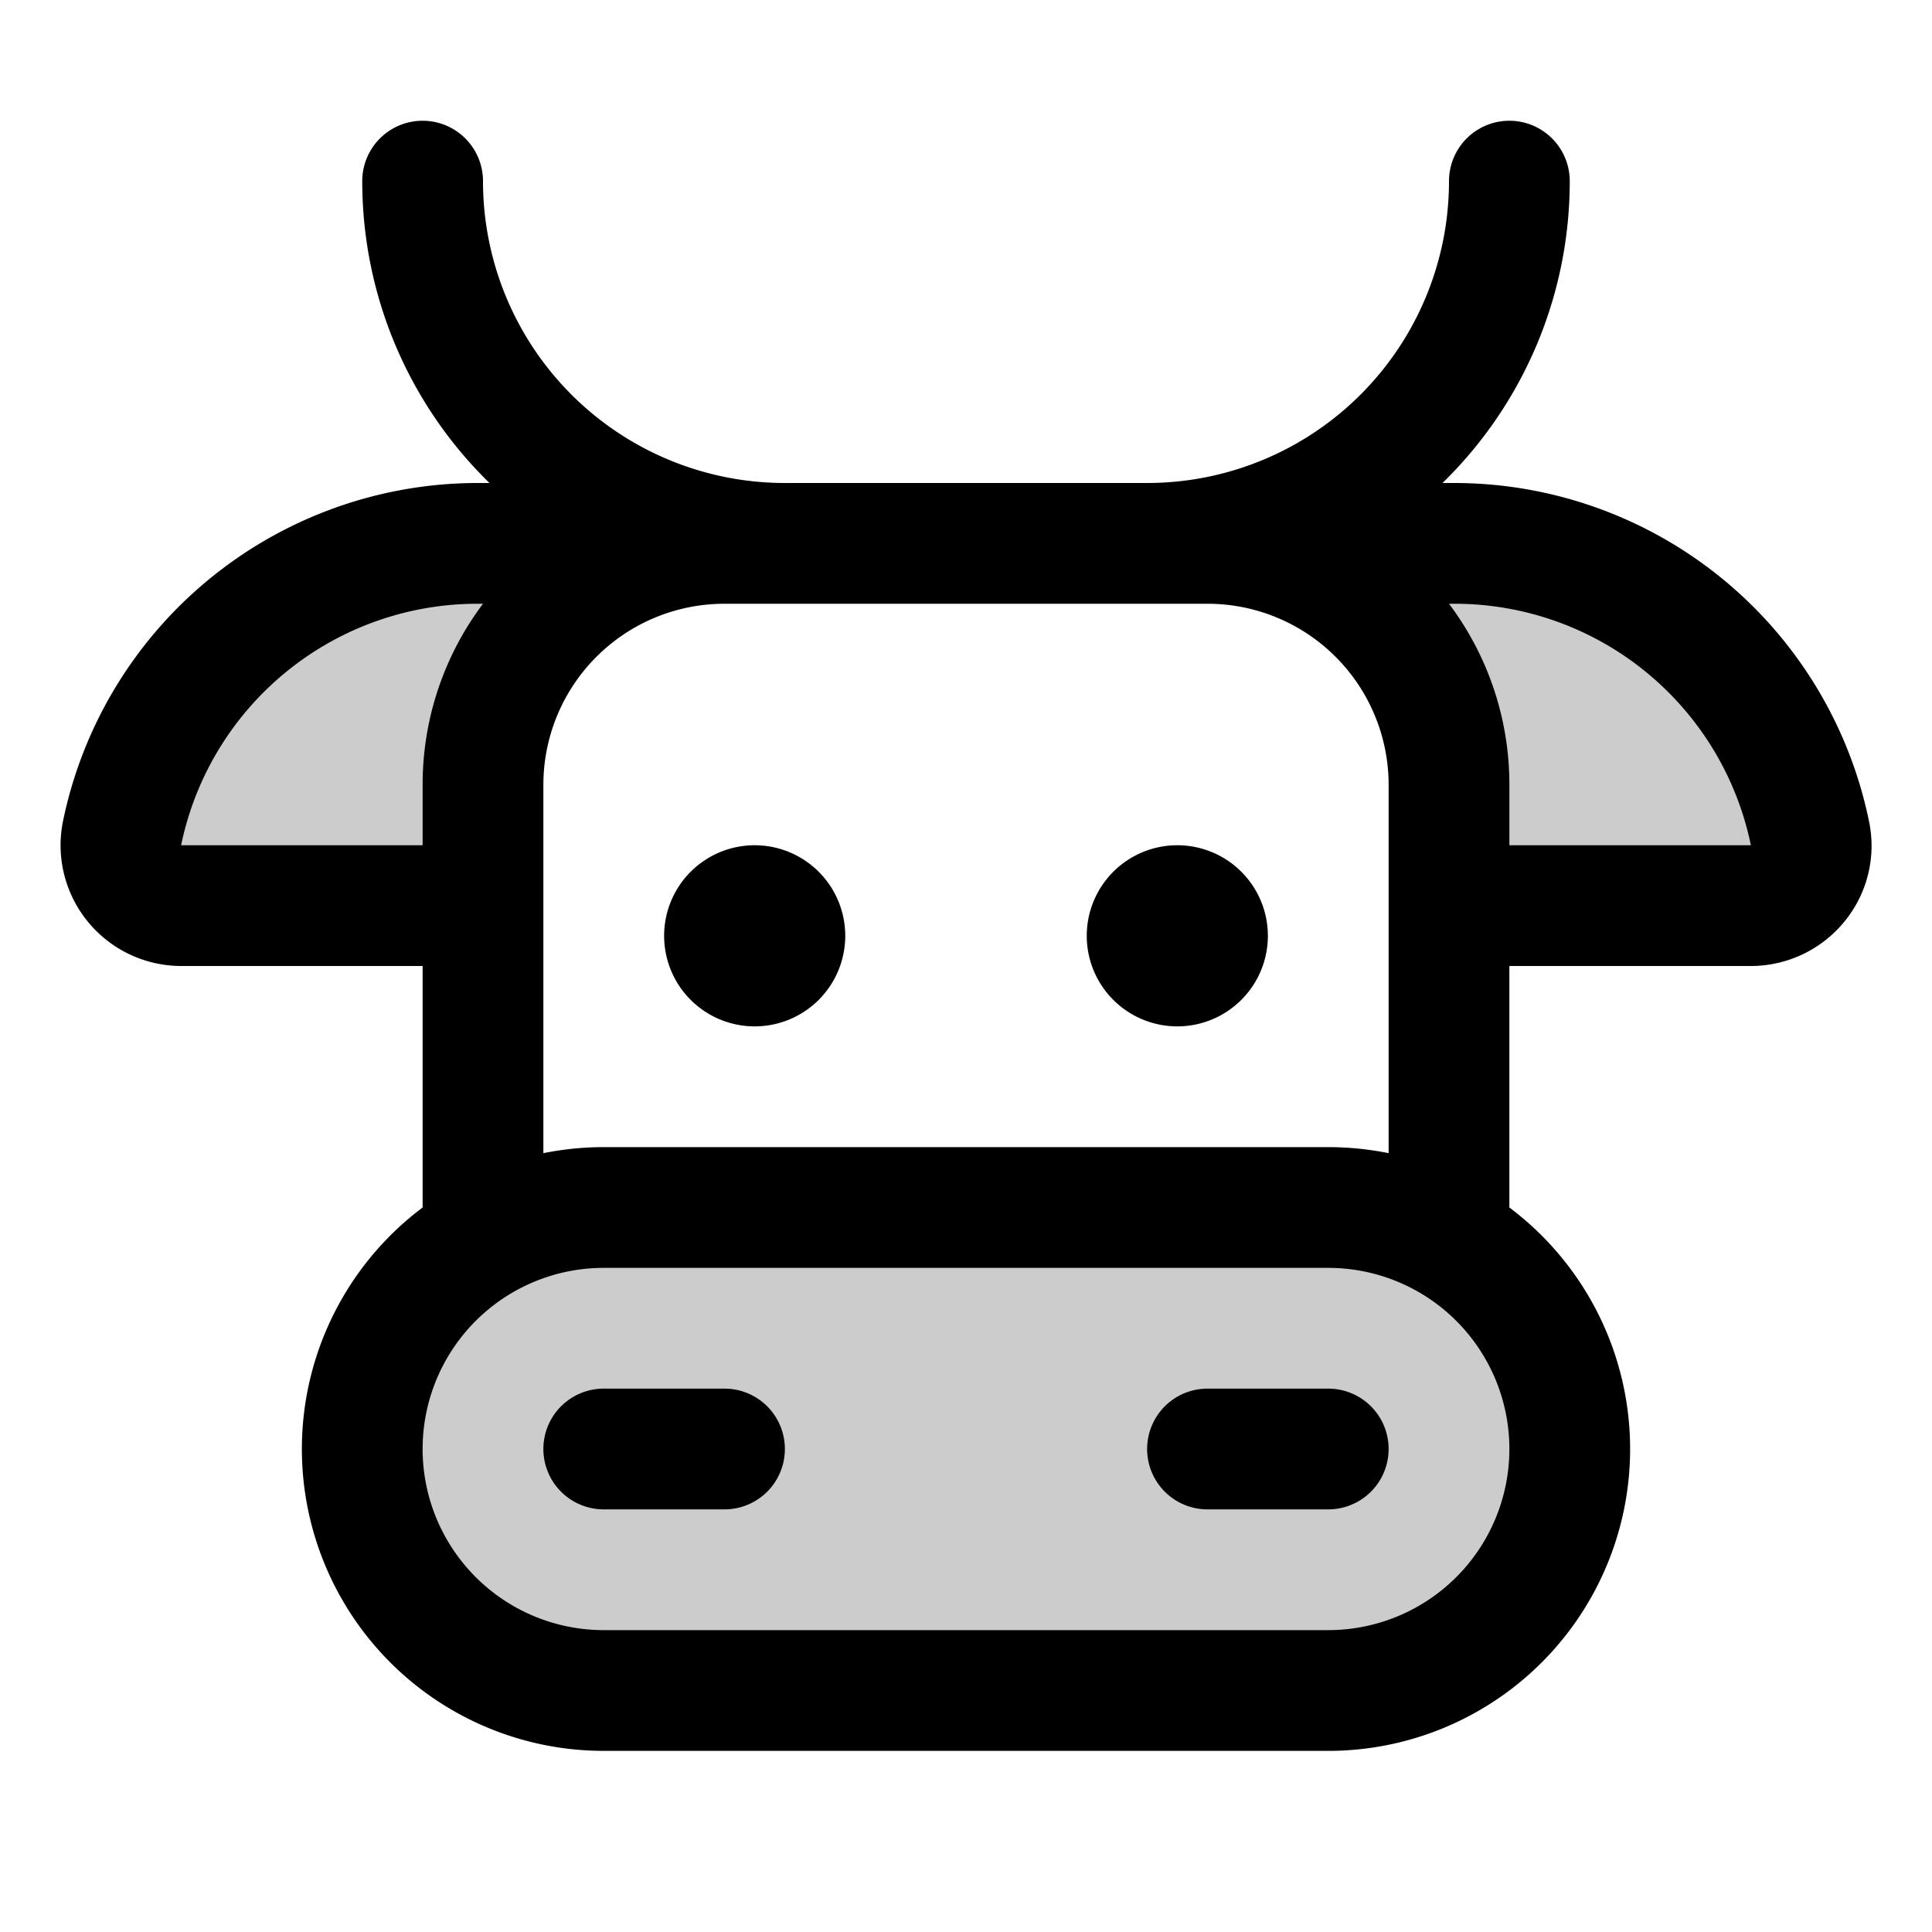
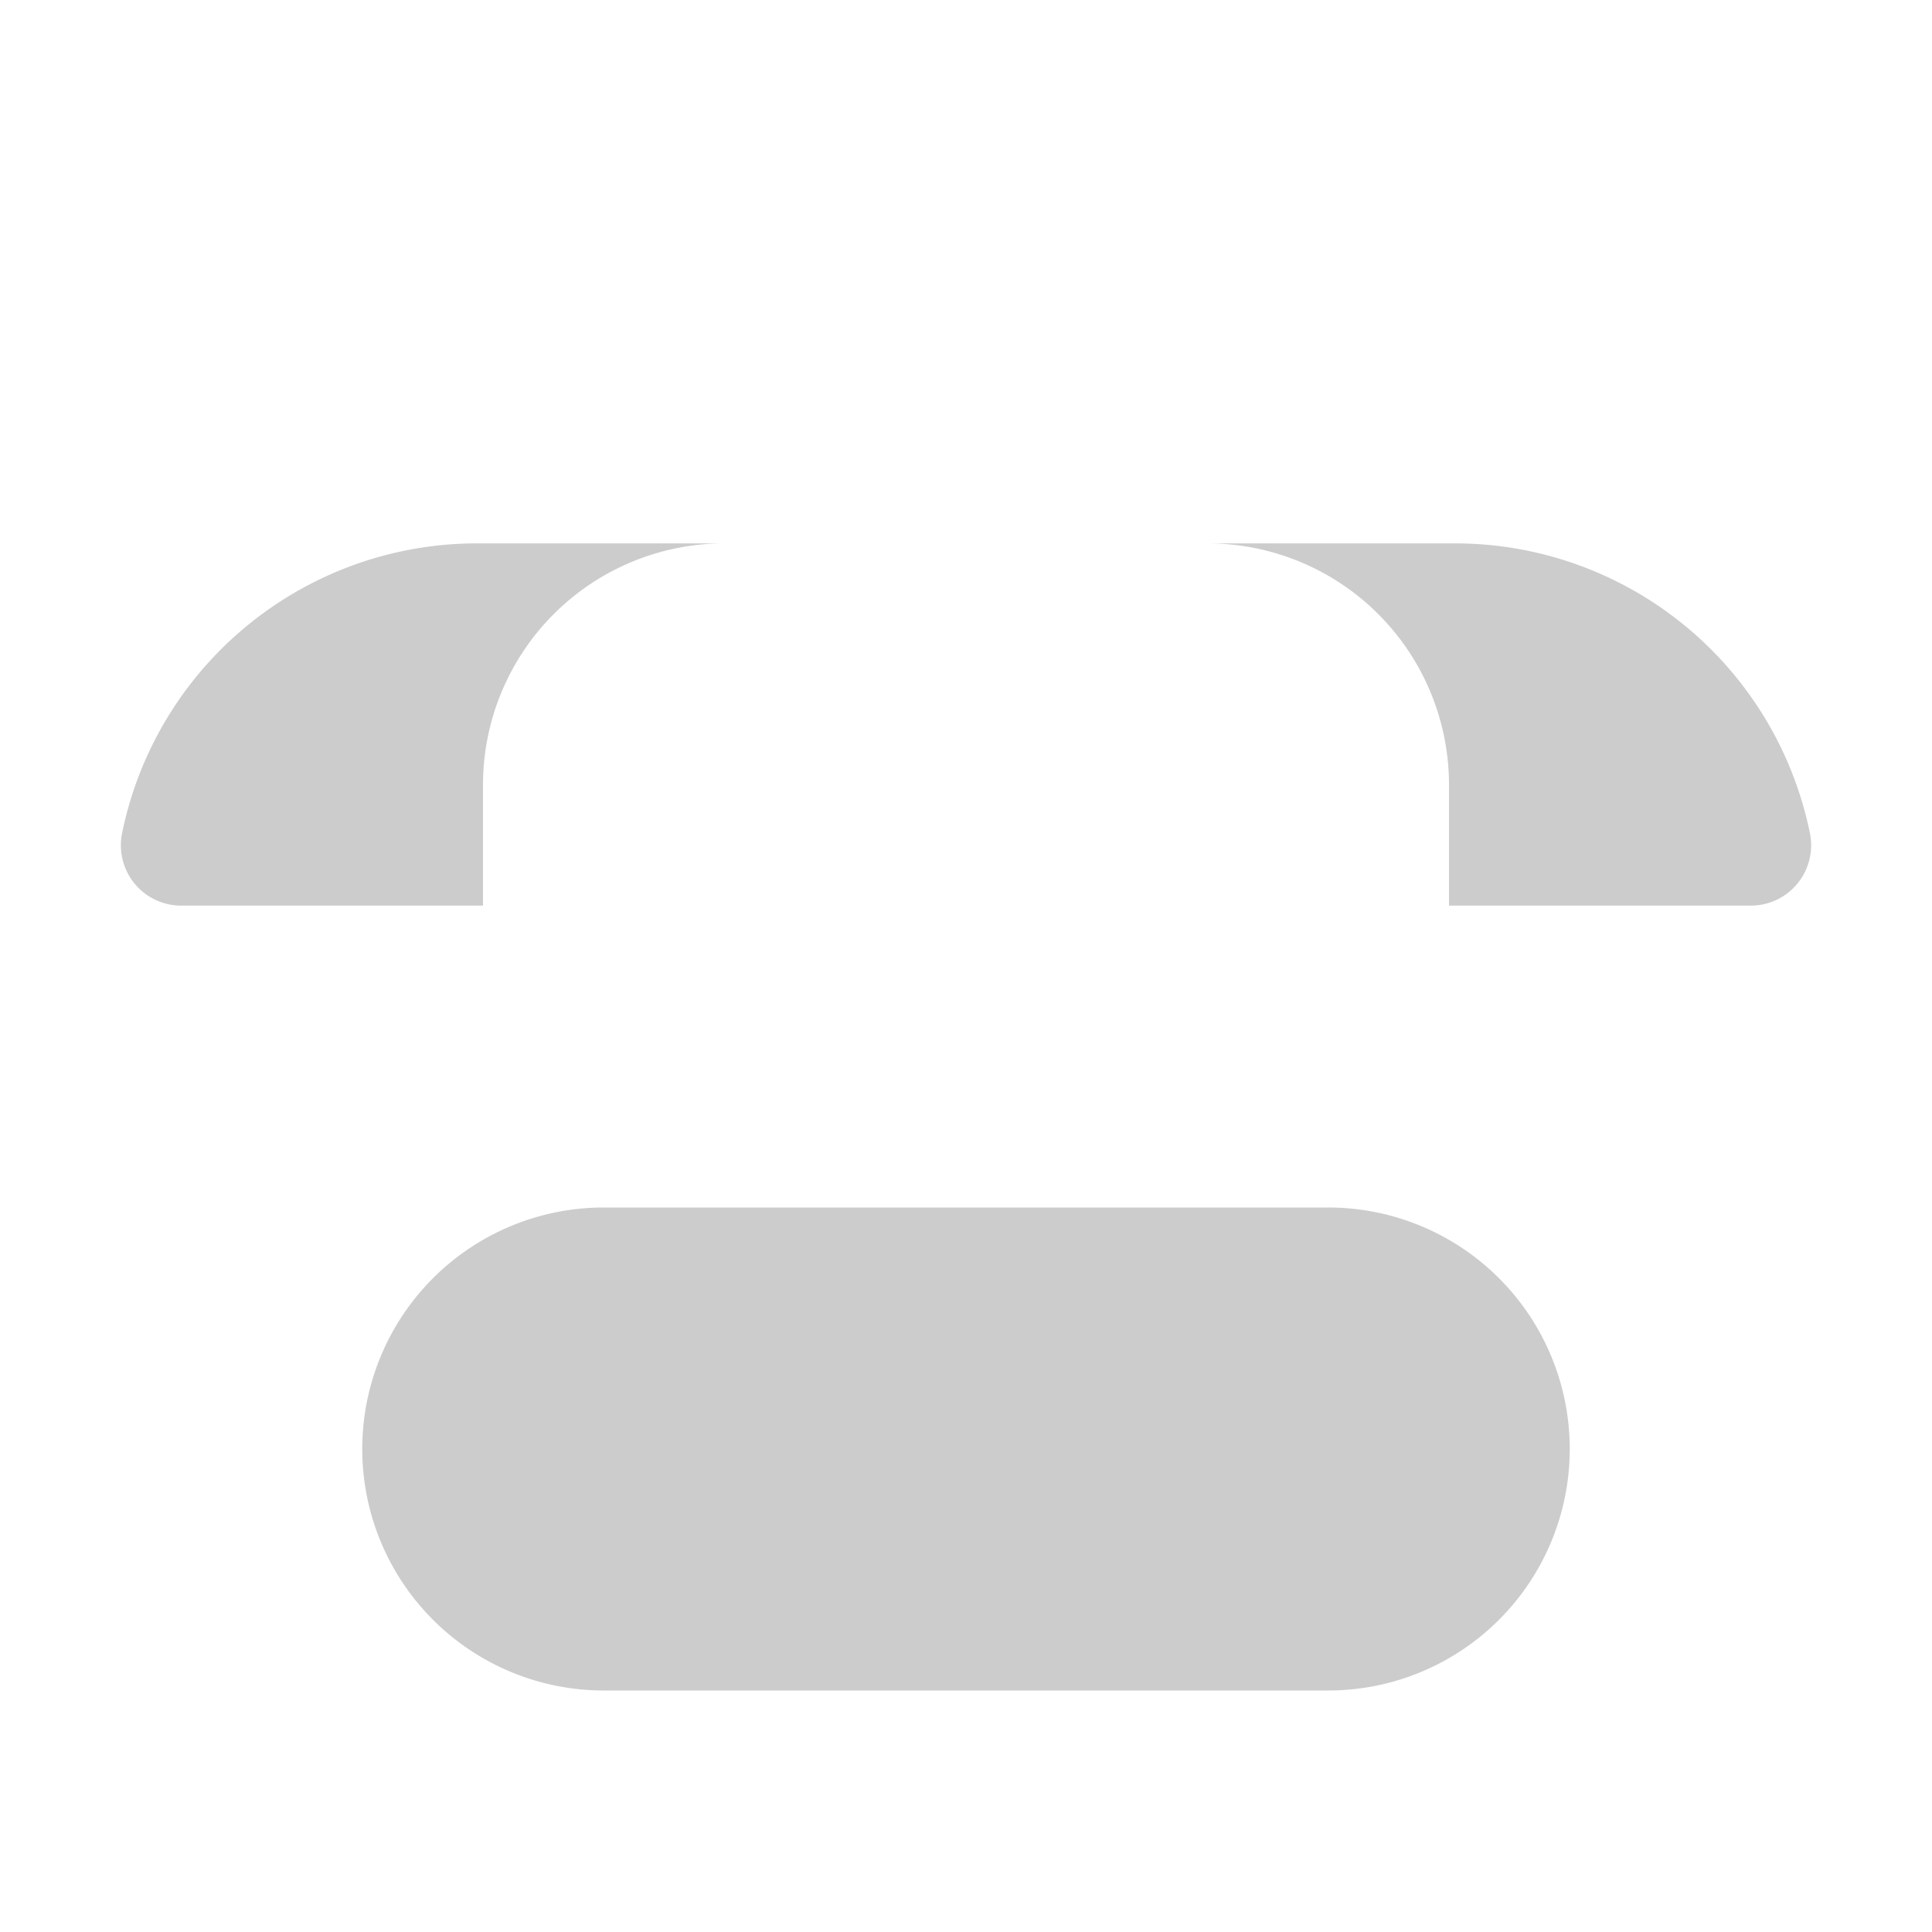
<svg xmlns="http://www.w3.org/2000/svg" viewBox="0 0 256 256" fill="currentColor">
  <path d="M208,192h0a32,32,0,0,1-32,32H80a32,32,0,0,1-32-32h0a32,32,0,0,1,32-32h96A32,32,0,0,1,208,192ZM64,104A32,32,0,0,1,96,72H63.22a48,48,0,0,0-47.07,38.53A8,8,0,0,0,24,120H64Zm175.85,6.53A48,48,0,0,0,192.78,72H160a32,32,0,0,1,32,32v16h40A8,8,0,0,0,239.85,110.53Z" opacity="0.2" />
-   <path d="M104,192a8,8,0,0,1-8,8H80a8,8,0,0,1,0-16H96A8,8,0,0,1,104,192Zm72-8H160a8,8,0,0,0,0,16h16a8,8,0,0,0,0-16Zm-76-72a12,12,0,1,0,12,12A12,12,0,0,0,100,112Zm56,0a12,12,0,1,0,12,12A12,12,0,0,0,156,112Zm88.39,10.12A16,16,0,0,1,232,128H200v32a40,40,0,0,1-24,72H80a40,40,0,0,1-24-72V128H24A16,16,0,0,1,8.31,109,56.13,56.13,0,0,1,63.22,64h1.64A55.83,55.83,0,0,1,48,24a8,8,0,0,1,16,0,40,40,0,0,0,40,40h48a40,40,0,0,0,40-40,8,8,0,0,1,16,0,55.83,55.83,0,0,1-16.86,40h1.64a56.13,56.13,0,0,1,54.91,45A15.82,15.82,0,0,1,244.39,122.12ZM56,112v-8a39.81,39.81,0,0,1,8-24h-.8A40.09,40.09,0,0,0,24,112Zm144,80a24,24,0,0,0-24-24H80a24,24,0,0,0,0,48h96A24,24,0,0,0,200,192Zm-16-39.2V104a24,24,0,0,0-24-24H96a24,24,0,0,0-24,24v48.8a40.57,40.57,0,0,1,8-.8h96A40.57,40.57,0,0,1,184,152.8ZM232,112a40.08,40.08,0,0,0-39.2-32H192a39.81,39.81,0,0,1,8,24v8Z" />
</svg>